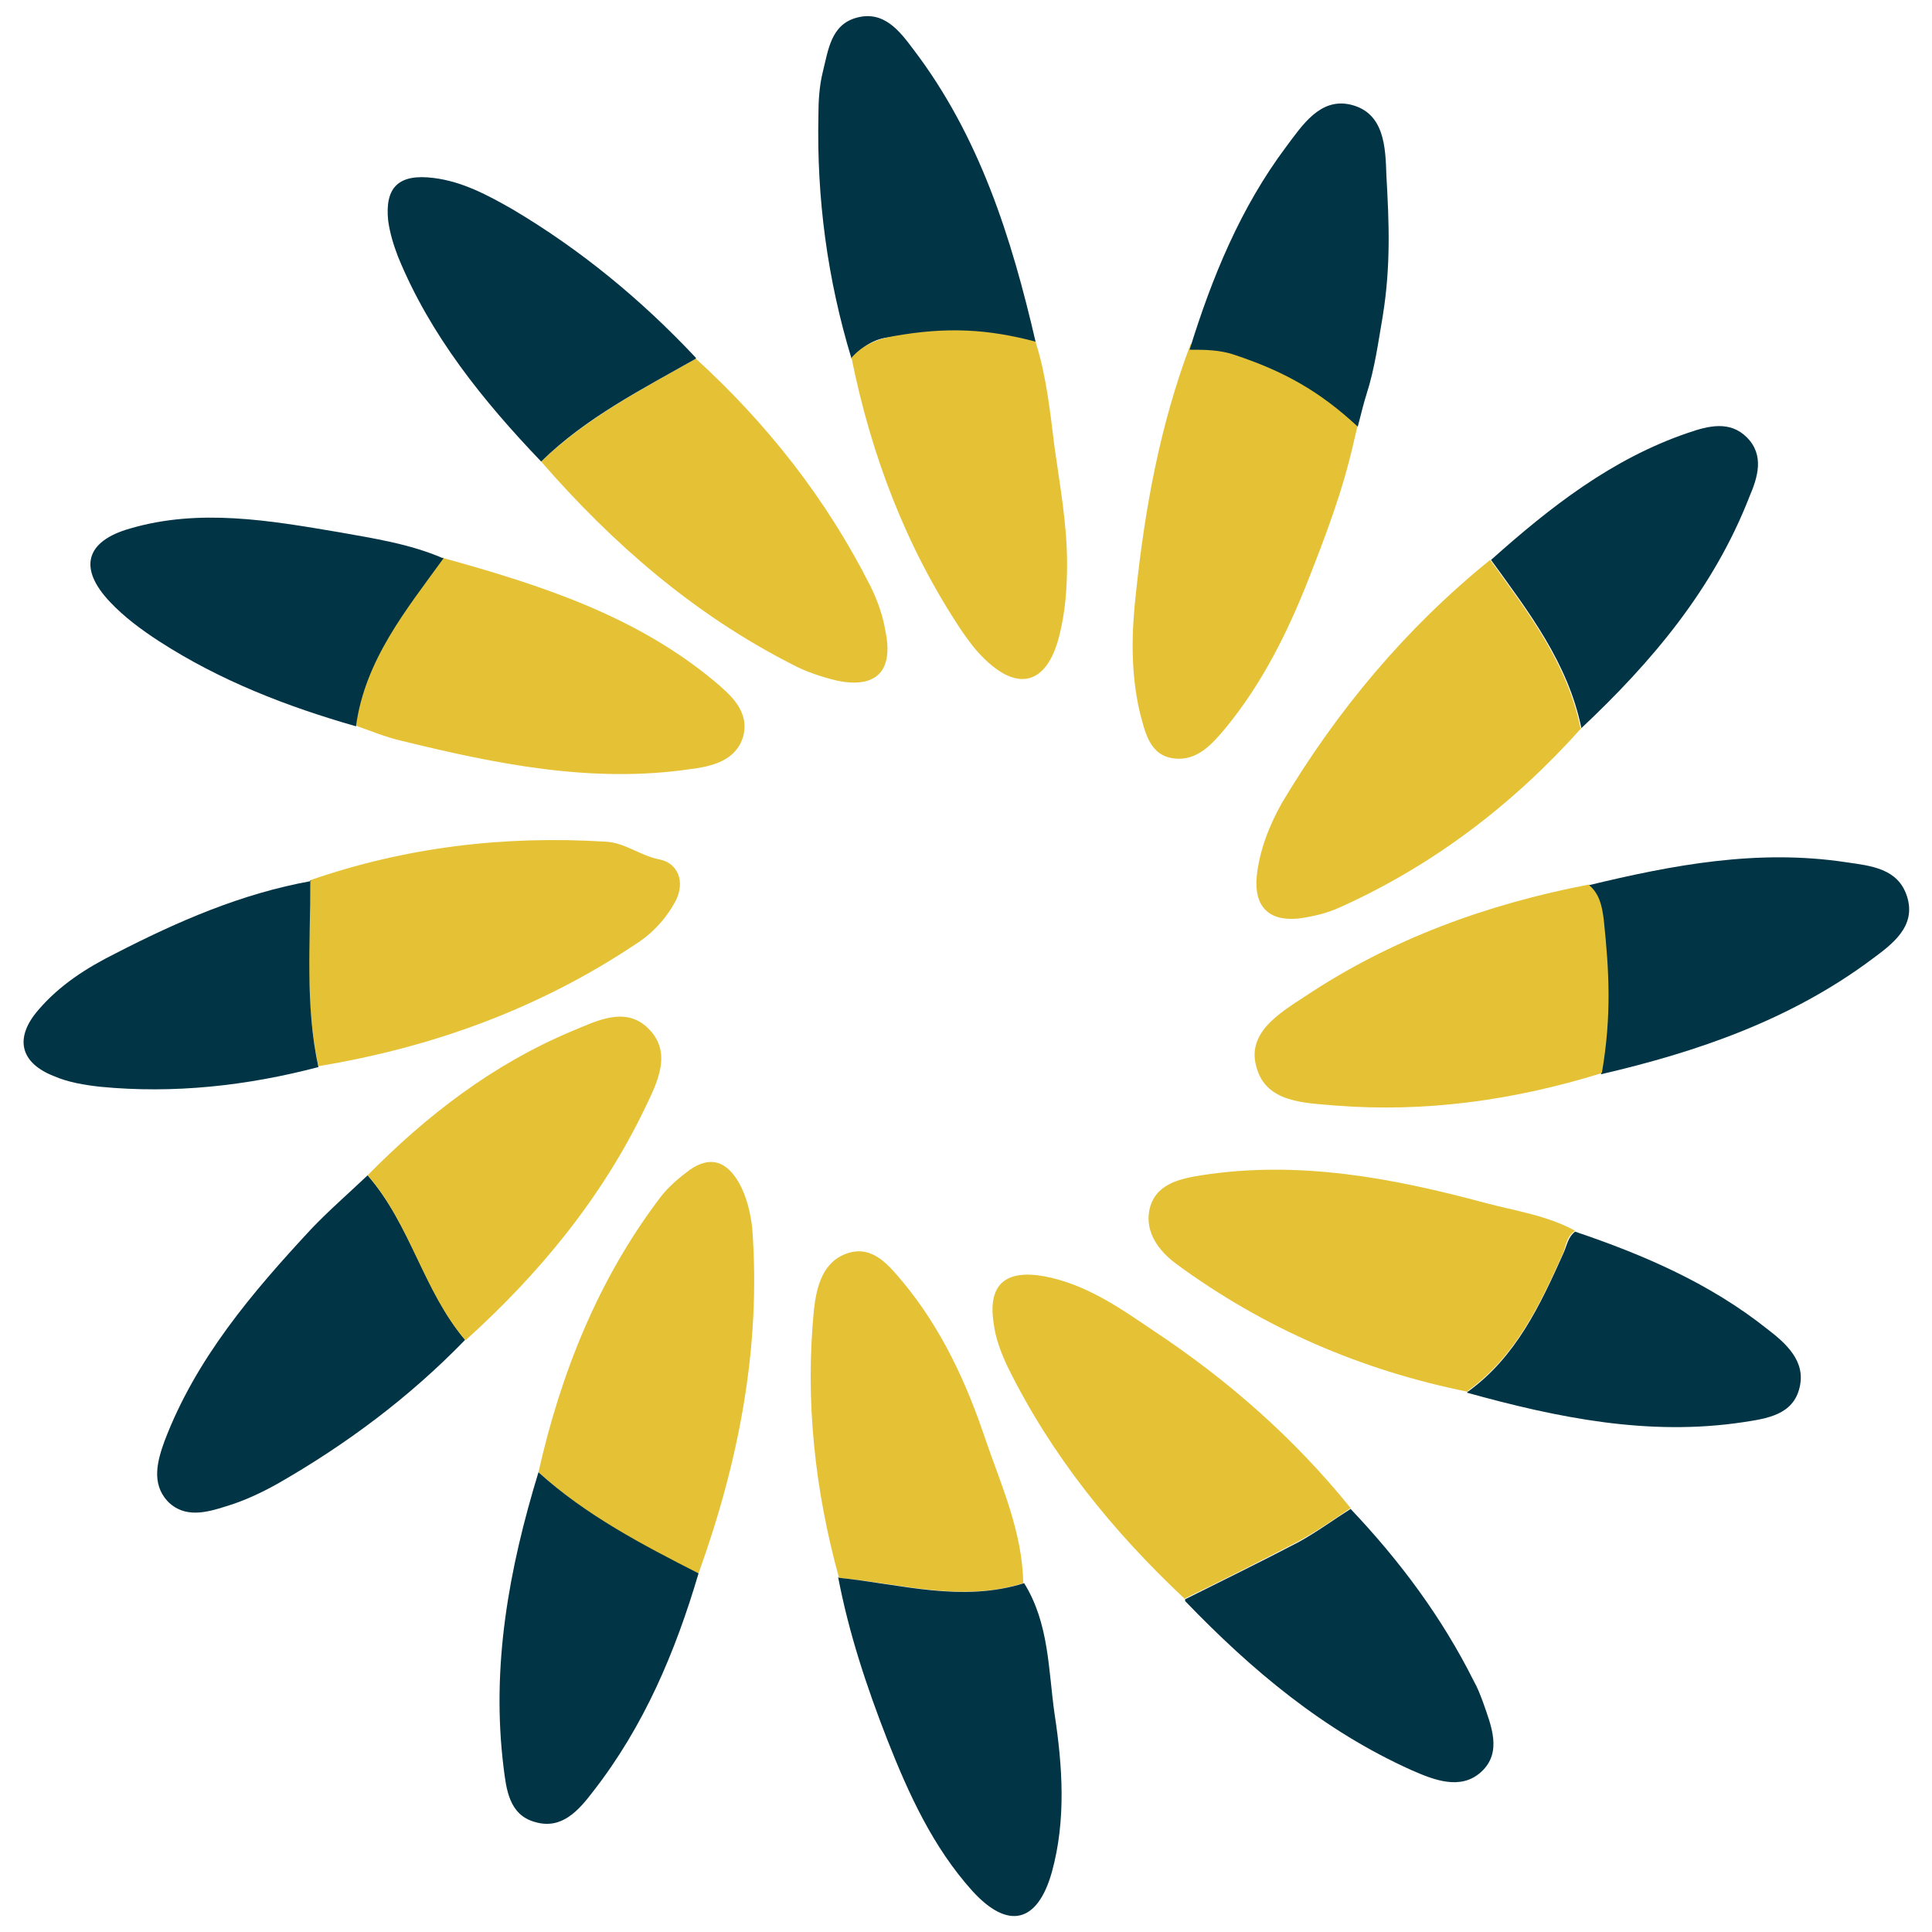
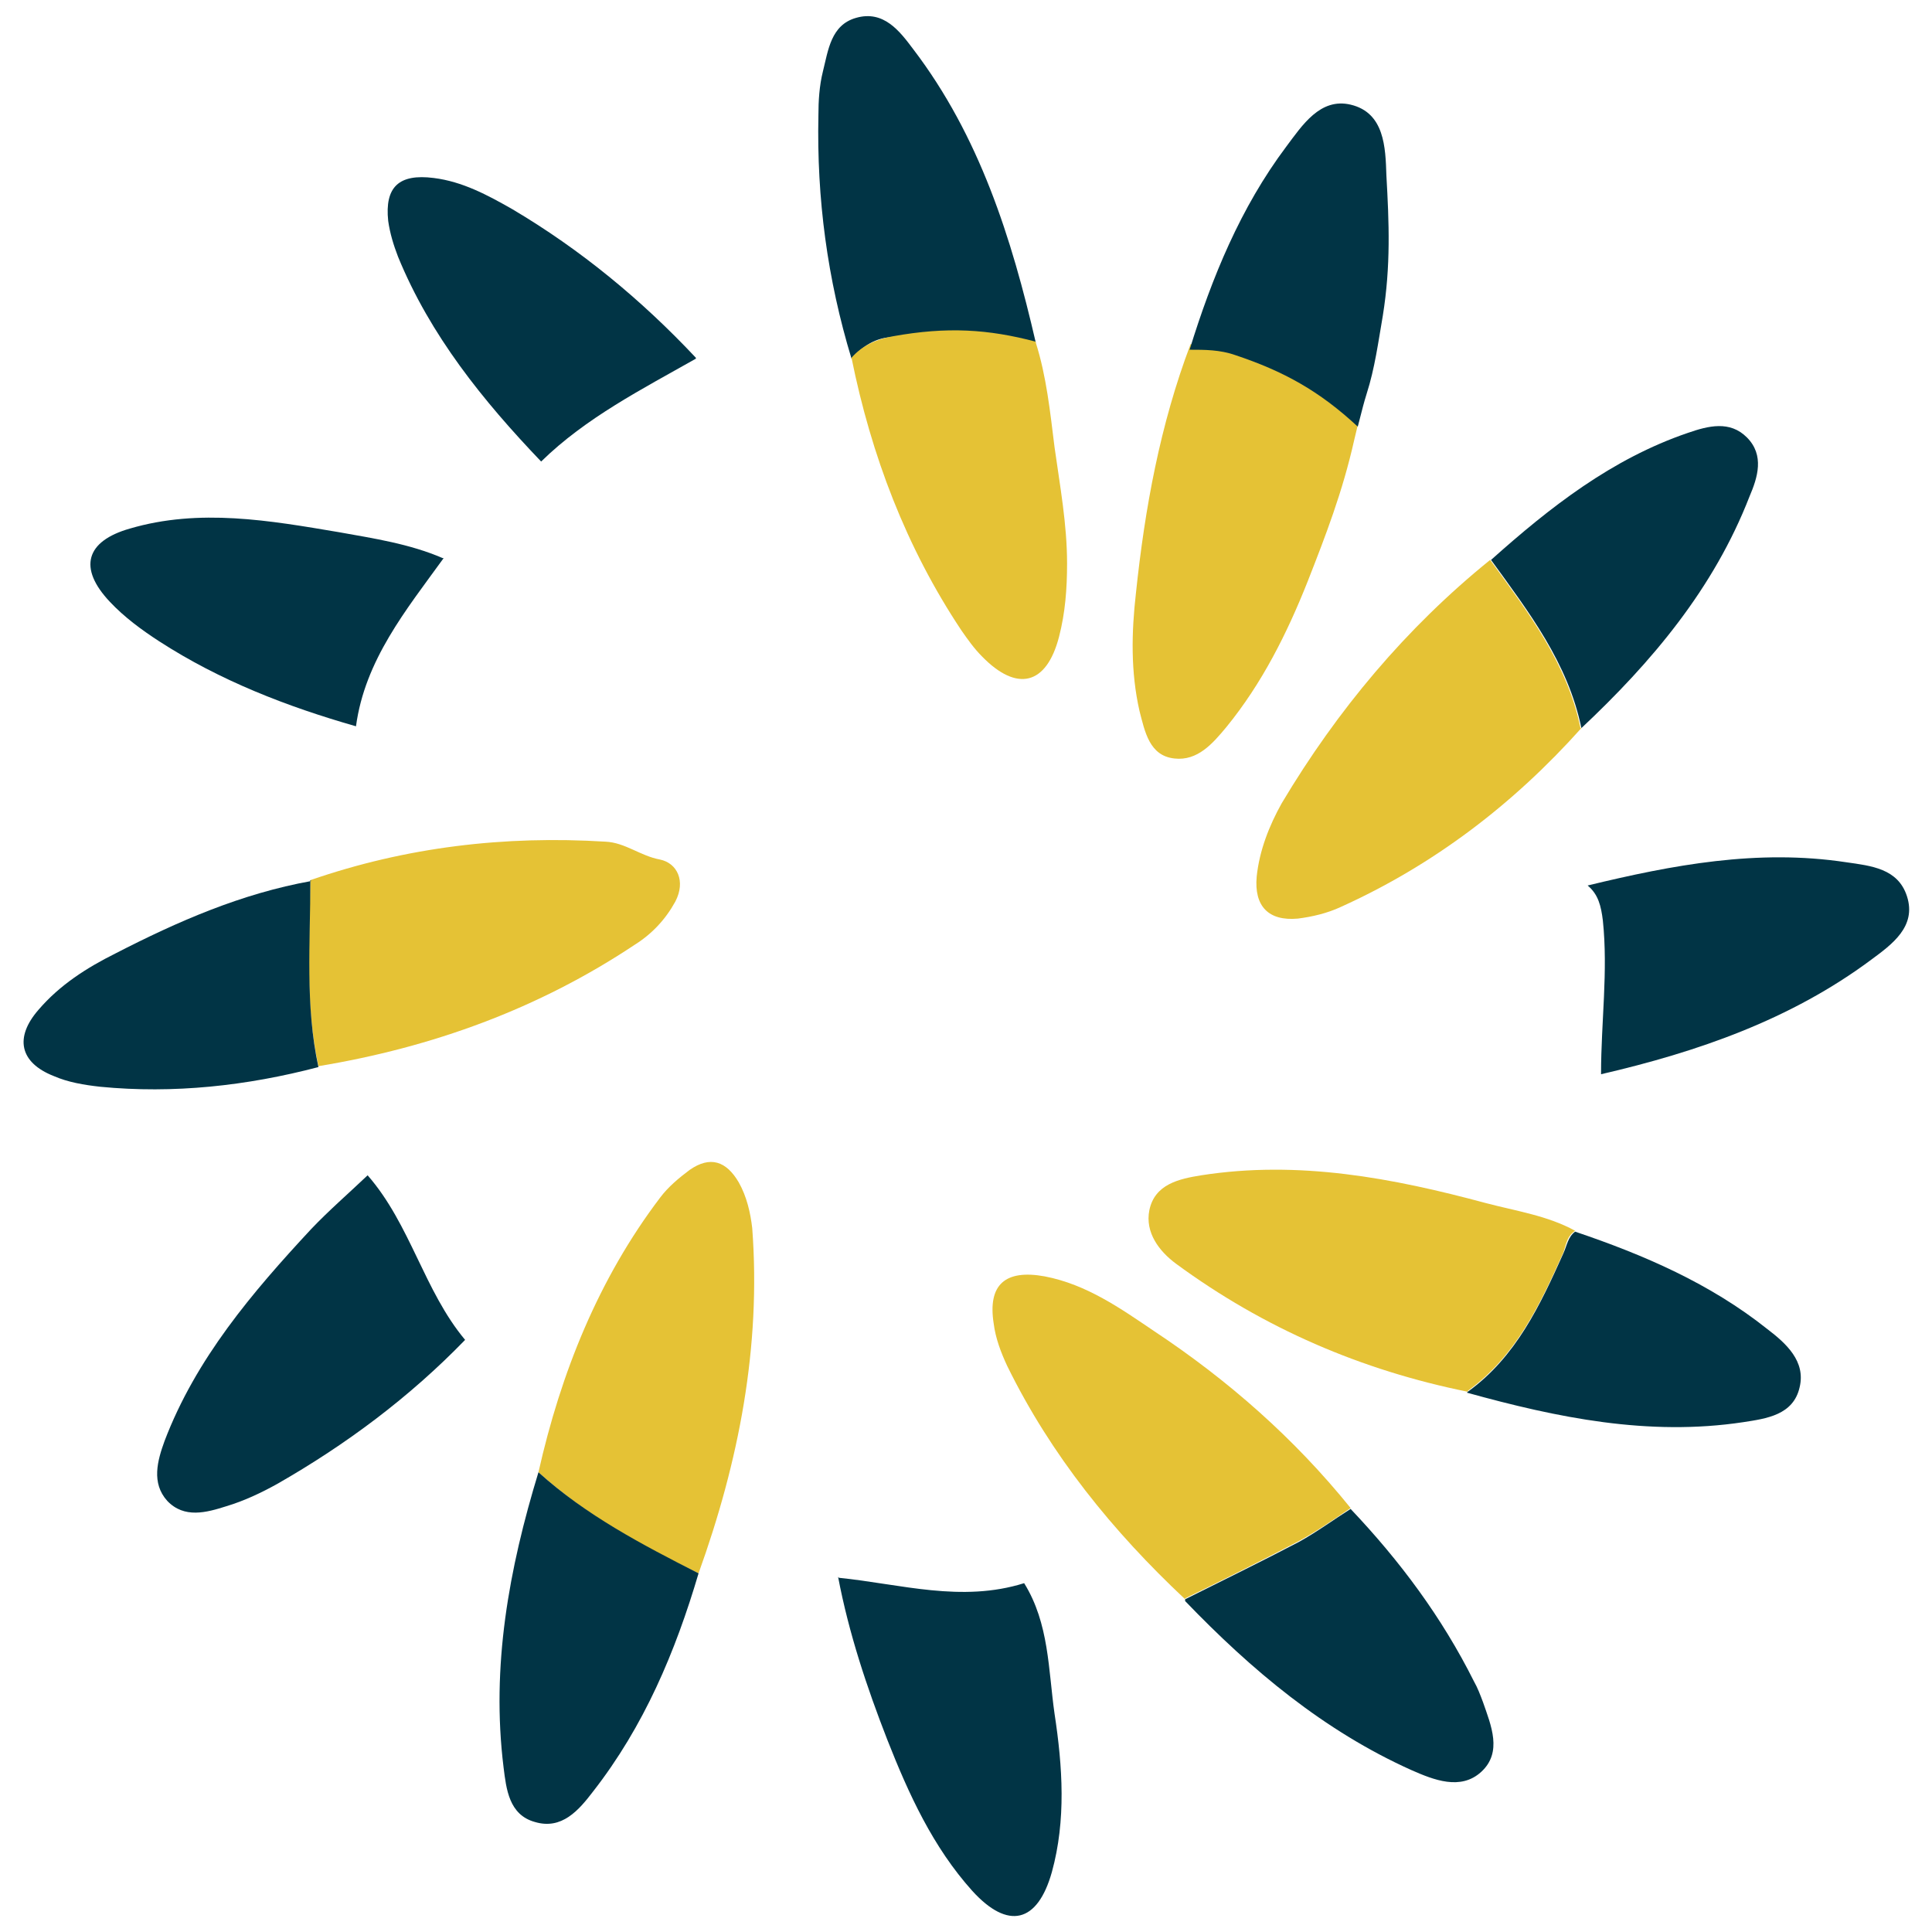
<svg xmlns="http://www.w3.org/2000/svg" id="Layer_1" version="1.1" viewBox="0 0 216 216">
  <defs>
    <style>
      .st0 {
        fill: #013445;
      }

      .st1 {
        fill: #e5c235;
      }
    </style>
  </defs>
  <g id="NNocc1">
    <g>
      <path class="st1" d="M164.1,155.6c-11.9-2.4-22.8-7.1-32.6-14.3-1.9-1.4-3.5-3.5-3-6,.6-2.9,3.3-3.5,5.8-3.9,10.9-1.7,21.4.3,31.8,3.1,3.4.9,6.9,1.4,10,3.1-.9.6-1,1.5-1.3,2.4-2.6,5.8-5.3,11.6-10.7,15.5Z" />
      <path class="st1" d="M151.4,49.2c-1.3,5.8-3.2,10.7-5.2,15.8-2.3,5.8-5.1,11.4-9.1,16.3-1.5,1.8-3.2,3.8-5.8,3.5-2.8-.3-3.3-3-3.9-5.3-1-4.4-.9-8.8-.4-13.2,1-9.5,2.7-18.8,6.1-27.8,1.6-.6,3.1-.4,4.7.5,4.6,2.5,10.3,4,14.2,7.7" />
      <path class="st1" d="M176.8,81.4c-7.6,8.5-16.5,15.3-26.9,20-1.5.7-3.2,1.1-4.8,1.3-3.3.3-4.9-1.4-4.6-4.7.3-2.9,1.4-5.7,2.8-8.2,6.2-10.4,13.9-19.6,23.3-27.2,4.2,5.8,8.6,11.5,10.1,18.8Z" />
      <path class="st1" d="M132.5,178.8c-8.1-7.6-15-16.1-19.9-26.1-.7-1.5-1.3-3.1-1.5-4.7-.7-4.4,1.3-6.1,5.7-5.3,4.7.9,8.5,3.6,12.2,6.1,8.3,5.5,15.7,12,22,19.8-1.9,1.3-3.8,2.6-5.8,3.7-4.2,2.2-8.4,4.3-12.7,6.4Z" />
      <path class="st1" d="M34.7,98.4c10.7-3.7,21.7-5,33-4.3,2.2.1,3.9,1.6,6.1,2,1.9.4,2.9,2.4,1.7,4.7-1.1,2-2.6,3.6-4.5,4.8-10.8,7.2-22.7,11.5-35.4,13.6-1.5-6.9-1-13.9-.9-20.9Z" />
      <path class="st1" d="M60.2,164.6c2.5-11.1,6.7-21.6,13.6-30.7.9-1.2,2.1-2.2,3.3-3.1,2.3-1.6,4.1-1,5.5,1.4.9,1.6,1.3,3.4,1.5,5.1,1,13.3-1.5,26.1-6,38.6-6.4-3.1-12.6-6.5-17.9-11.3Z" />
-       <path class="st1" d="M77.8,40.1c8,7.3,14.6,15.7,19.5,25.4.8,1.6,1.4,3.3,1.7,5.1.9,4.4-1,6.4-5.4,5.5-1.7-.4-3.5-1-5-1.8-11-5.6-20.1-13.5-28.1-22.7,5.1-4.9,11.3-8.1,17.3-11.5Z" />
-       <path class="st1" d="M49.6,62.4c10.8,3,21.4,6.4,30.2,13.7,1.9,1.6,4,3.4,3.3,6.2-.8,2.8-3.6,3.4-6,3.7-11,1.6-21.7-.6-32.3-3.2-1.7-.4-3.4-1.1-5.1-1.7,1-7.4,5.7-13,9.8-18.8Z" />
      <path class="st0" d="M52,149.8c-6.2,6.4-13.3,11.7-21,16.1-1.8,1-3.7,1.9-5.7,2.5-2.2.7-4.7,1.4-6.6-.6-1.8-2-1.1-4.5-.3-6.7,3.5-9.2,9.8-16.6,16.4-23.7,2-2.1,4.2-4,6.3-6,4.8,5.5,6.3,12.9,10.9,18.4Z" />
-       <path class="st1" d="M93.8,176.4c-2.7-9.8-3.8-19.8-2.8-30,.3-2.6,1-5.4,3.8-6.3,2.8-.9,4.6,1.4,6.2,3.3,4.3,5.2,7.1,11.3,9.2,17.6,1.8,5.2,4.1,10.3,4.2,16-7,2.2-13.8,0-20.7-.6Z" />
      <path class="st0" d="M93.8,176.4c6.9.7,13.7,2.8,20.7.6,2.8,4.5,2.7,9.7,3.4,14.6.9,5.9,1.3,11.9-.3,17.7-1.6,5.7-4.9,6.5-8.9,2.1-4.4-4.9-7.1-10.8-9.5-16.9-2.3-5.9-4.3-11.9-5.5-18.2Z" />
      <path class="st0" d="M115.8,38.3c-5.3-1.5-10.7-.7-16-.6-1.8,0-3.4,1-4.6,2.4-2.7-8.9-3.9-17.9-3.7-27.2,0-1.6.1-3.3.5-4.9.6-2.4.9-5.2,3.7-6,3.1-.9,4.9,1.5,6.4,3.5,7.4,9.7,11,21.1,13.7,32.8Z" />
-       <path class="st1" d="M52,149.8c-4.7-5.5-6.1-12.9-10.9-18.4,6.6-6.7,14-12.4,22.8-16.1,2.7-1.1,6-2.9,8.6-.3,2.7,2.7,1,6-.4,8.9-4.8,10-11.8,18.5-20,25.9Z" />
      <path class="st0" d="M179,120c0-5.7.8-11.4.2-17.1-.2-1.6-.5-2.9-1.7-3.9,9.5-2.3,19-4.1,28.9-2.6,2.8.4,5.8.7,6.8,3.8,1.1,3.4-1.7,5.4-4,7.1-9,6.7-19.4,10.3-30.2,12.8Z" />
      <path class="st0" d="M49.6,62.4c-4.2,5.8-8.8,11.4-9.8,18.8-7.7-2.2-15.2-5.1-22-9.5-2-1.3-3.9-2.7-5.5-4.4-3.6-3.8-2.7-6.8,2.2-8.2,7.8-2.3,15.7-.9,23.4.4,3.9.7,7.9,1.3,11.6,2.9Z" />
      <path class="st0" d="M77.8,40.1c-6,3.4-12.3,6.6-17.3,11.5-6.5-6.8-12.4-14.1-16-22.9-.5-1.3-.9-2.6-1.1-4-.4-3.8,1.2-5.3,5.1-4.8,3.2.4,6,1.9,8.8,3.5,7.6,4.5,14.4,10.1,20.5,16.6Z" />
      <path class="st0" d="M60.2,164.6c5.3,4.8,11.6,8.1,17.9,11.3-2.6,8.8-6.1,17.1-11.8,24.4-1.6,2.1-3.5,4.3-6.5,3.4-2.9-.8-3.2-3.7-3.5-6.1-1.4-11.3.6-22.2,3.9-33Z" />
      <path class="st0" d="M132.5,178.8c4.2-2.1,8.5-4.2,12.7-6.4,2-1.1,3.9-2.5,5.8-3.7,5.5,5.8,10.2,12.1,13.8,19.3.4.7.7,1.5,1,2.3.9,2.6,2.2,5.6-.2,7.8-2.3,2.1-5.3.9-7.8-.2-9.8-4.4-17.9-11.2-25.3-18.9Z" />
      <path class="st0" d="M34.7,98.4c0,7-.6,14,.9,20.9-8,2.1-16.2,3-24.4,2.2-1.8-.2-3.6-.5-5.2-1.2-3.8-1.5-4.4-4.3-1.7-7.4,2.4-2.8,5.4-4.7,8.6-6.3,7-3.6,14.1-6.7,21.9-8.1Z" />
      <path class="st0" d="M176.8,81.4c-1.5-7.3-5.9-13-10.1-18.8,6.6-5.9,13.5-11.3,22-14.2,2.3-.8,4.7-1.4,6.6.5,2,2,1.2,4.5.3,6.6-4,10.3-10.9,18.5-18.9,26Z" />
      <path class="st0" d="M164.1,155.6c5.4-3.9,8.1-9.7,10.7-15.5.4-.9.5-1.8,1.3-2.4,7.7,2.6,15.1,5.8,21.5,10.9,2.1,1.6,4.3,3.6,3.6,6.5-.7,3.1-3.7,3.5-6.3,3.9-10.6,1.6-20.8-.5-30.9-3.3Z" />
      <path class="st0" d="M151.8,47.7c-4.3-4-8.3-6.2-13.7-8-1.7-.6-3.4-.6-5.1-.6,2.5-8.1,5.7-15.9,10.8-22.7,1.8-2.4,3.8-5.5,7.2-4.7,3.8.9,3.9,4.8,4,7.9.3,5.3.5,10.1-.4,15.7-.5,2.9-.9,5.9-1.8,8.7-.4,1.3-.4,1.4-1,3.7Z" />
    </g>
  </g>
-   <path class="st1" d="M179,120c-9.7,3-19.6,4.4-29.7,3.6-3.4-.3-7.7-.3-8.8-4.2-1.2-3.9,2.5-6.1,5.4-8,9.6-6.4,20.3-10.3,31.7-12.5,1.2,1,1.5,2.3,1.7,3.9.6,5.7.9,10.7-.2,17.1Z" />
  <path class="st1" d="M115.8,38.3c1.2,3.8,1.6,7.7,2.1,11.7.6,4.3,1.4,8.6,1.4,13,0,2.8-.2,5.5-.9,8.2-1.4,5.4-4.7,6.2-8.6,2.2-.9-.9-1.6-1.9-2.3-2.9-6.2-9.3-10.1-19.6-12.3-30.5,1.2-1.4,2.9-2.1,4.6-2.4,6.1-1.1,10.7-.8,16,.6Z" />
</svg>